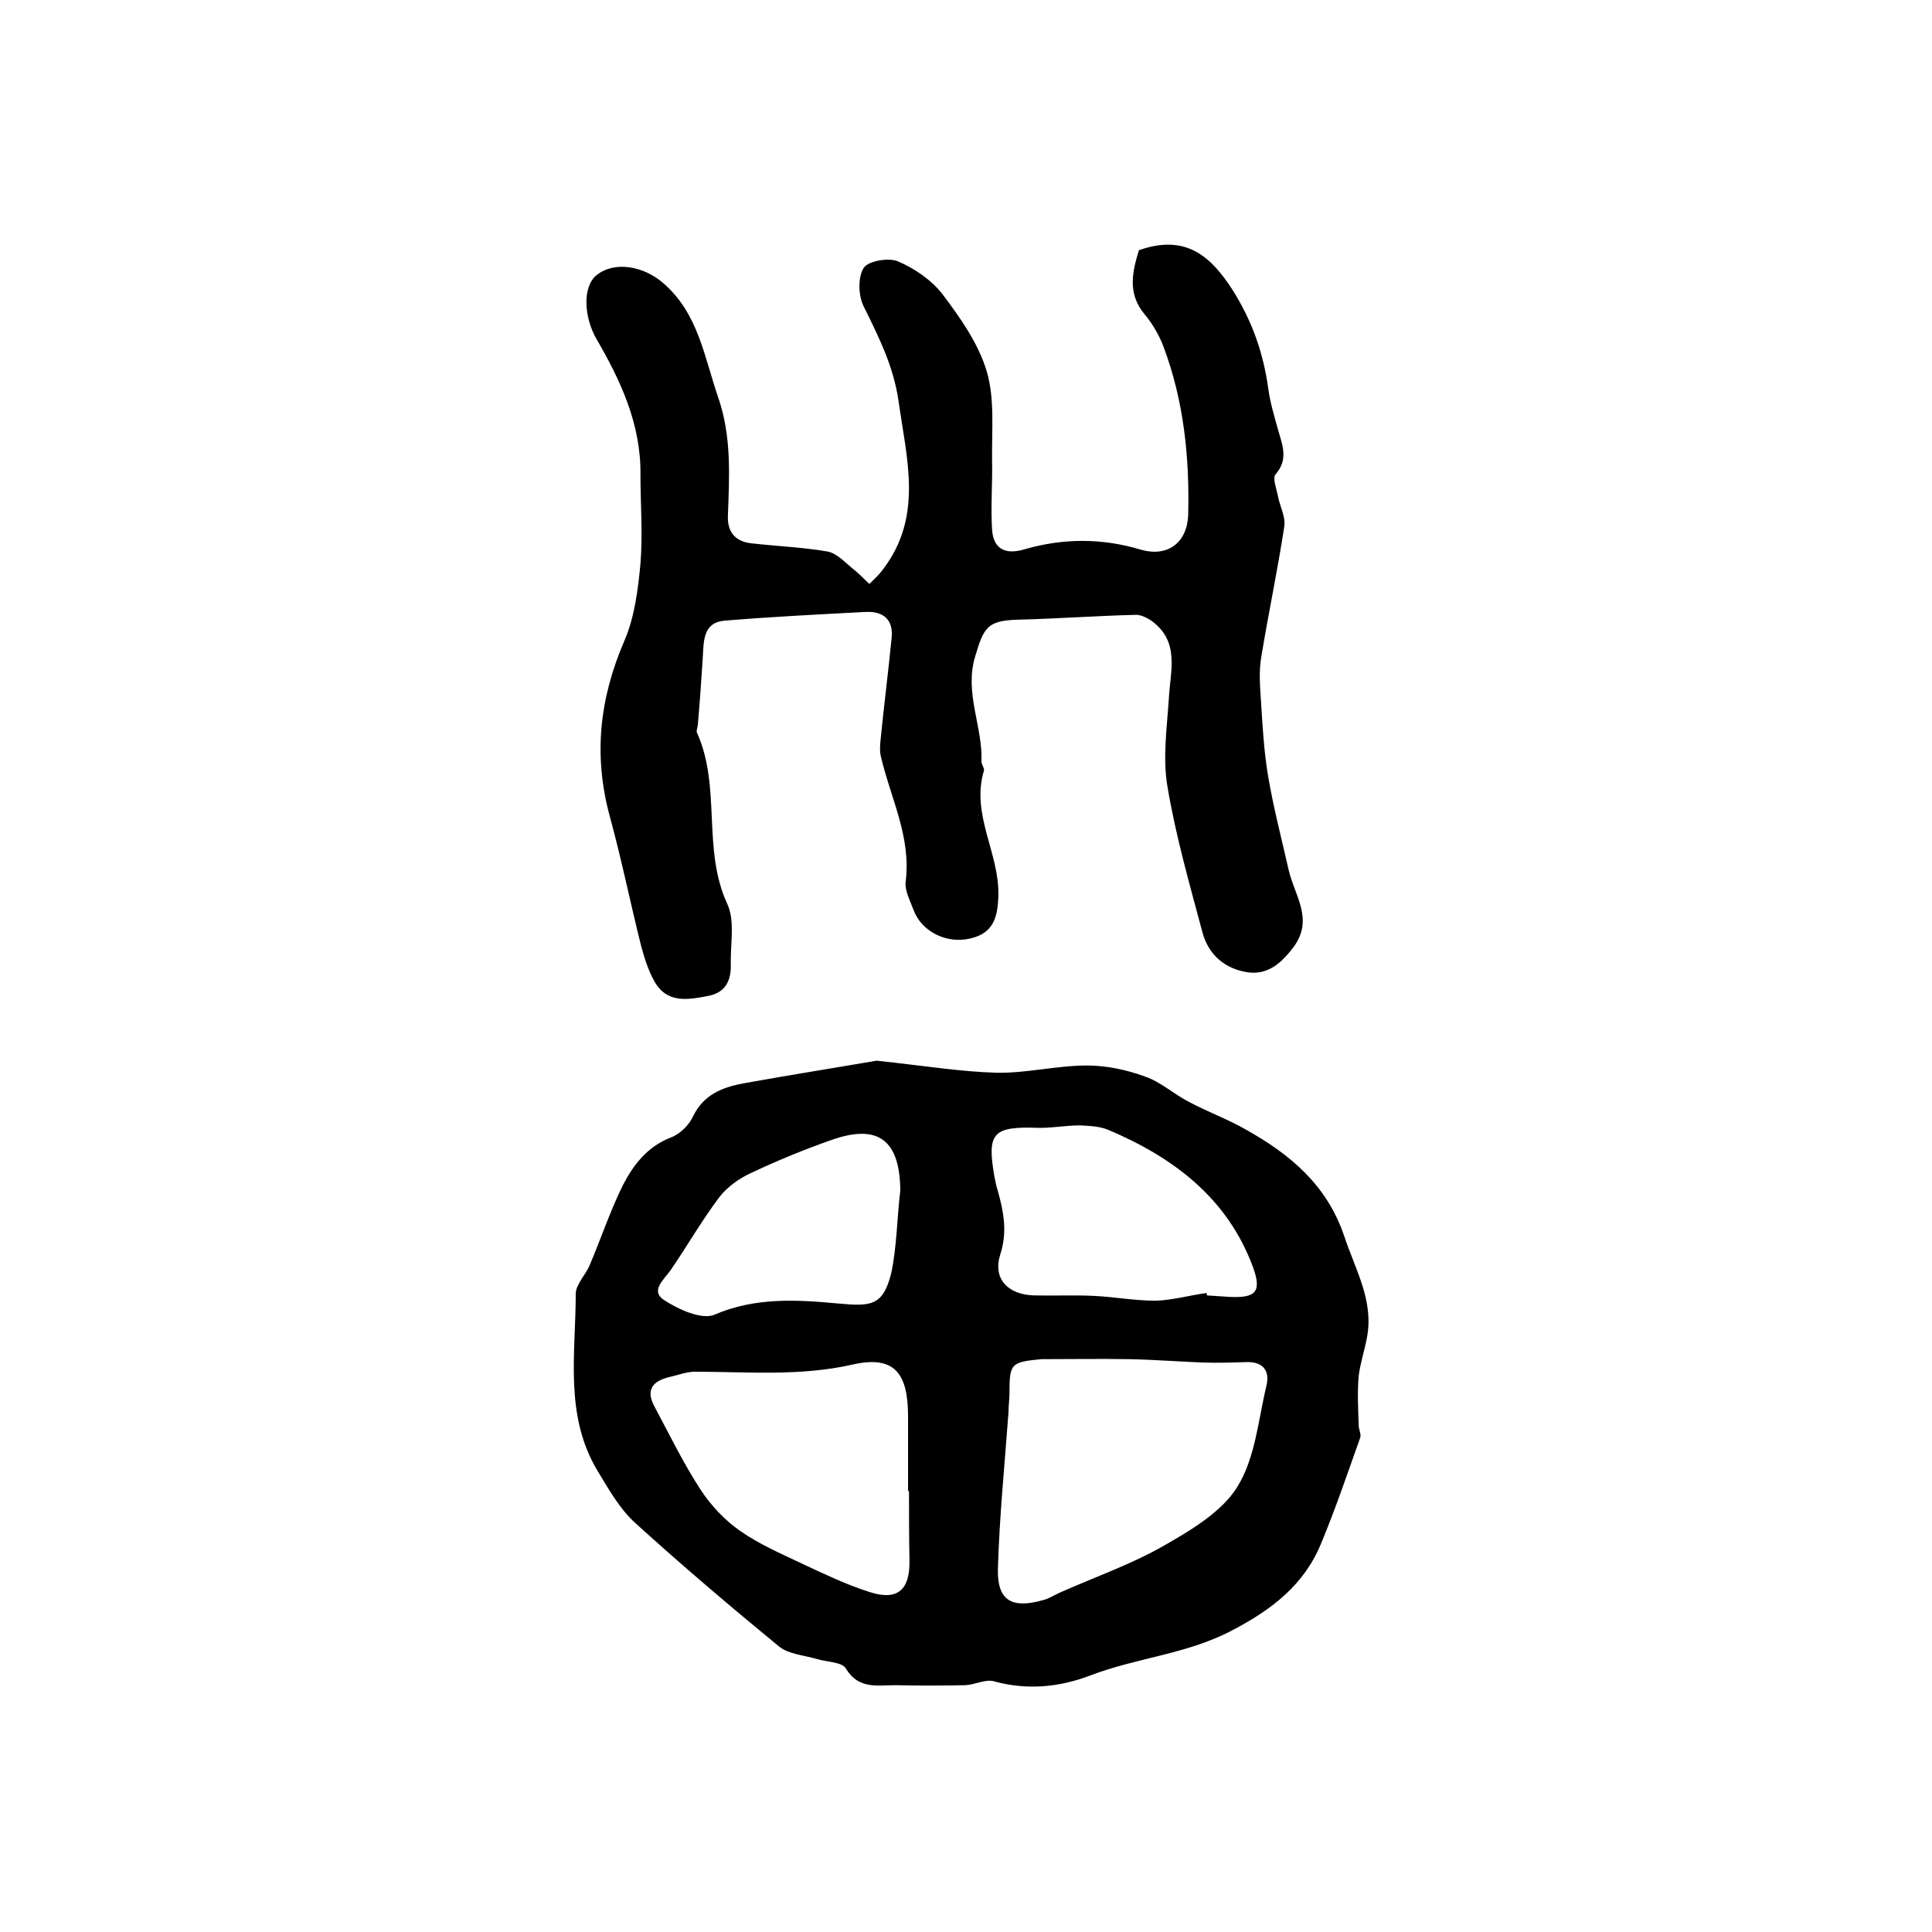
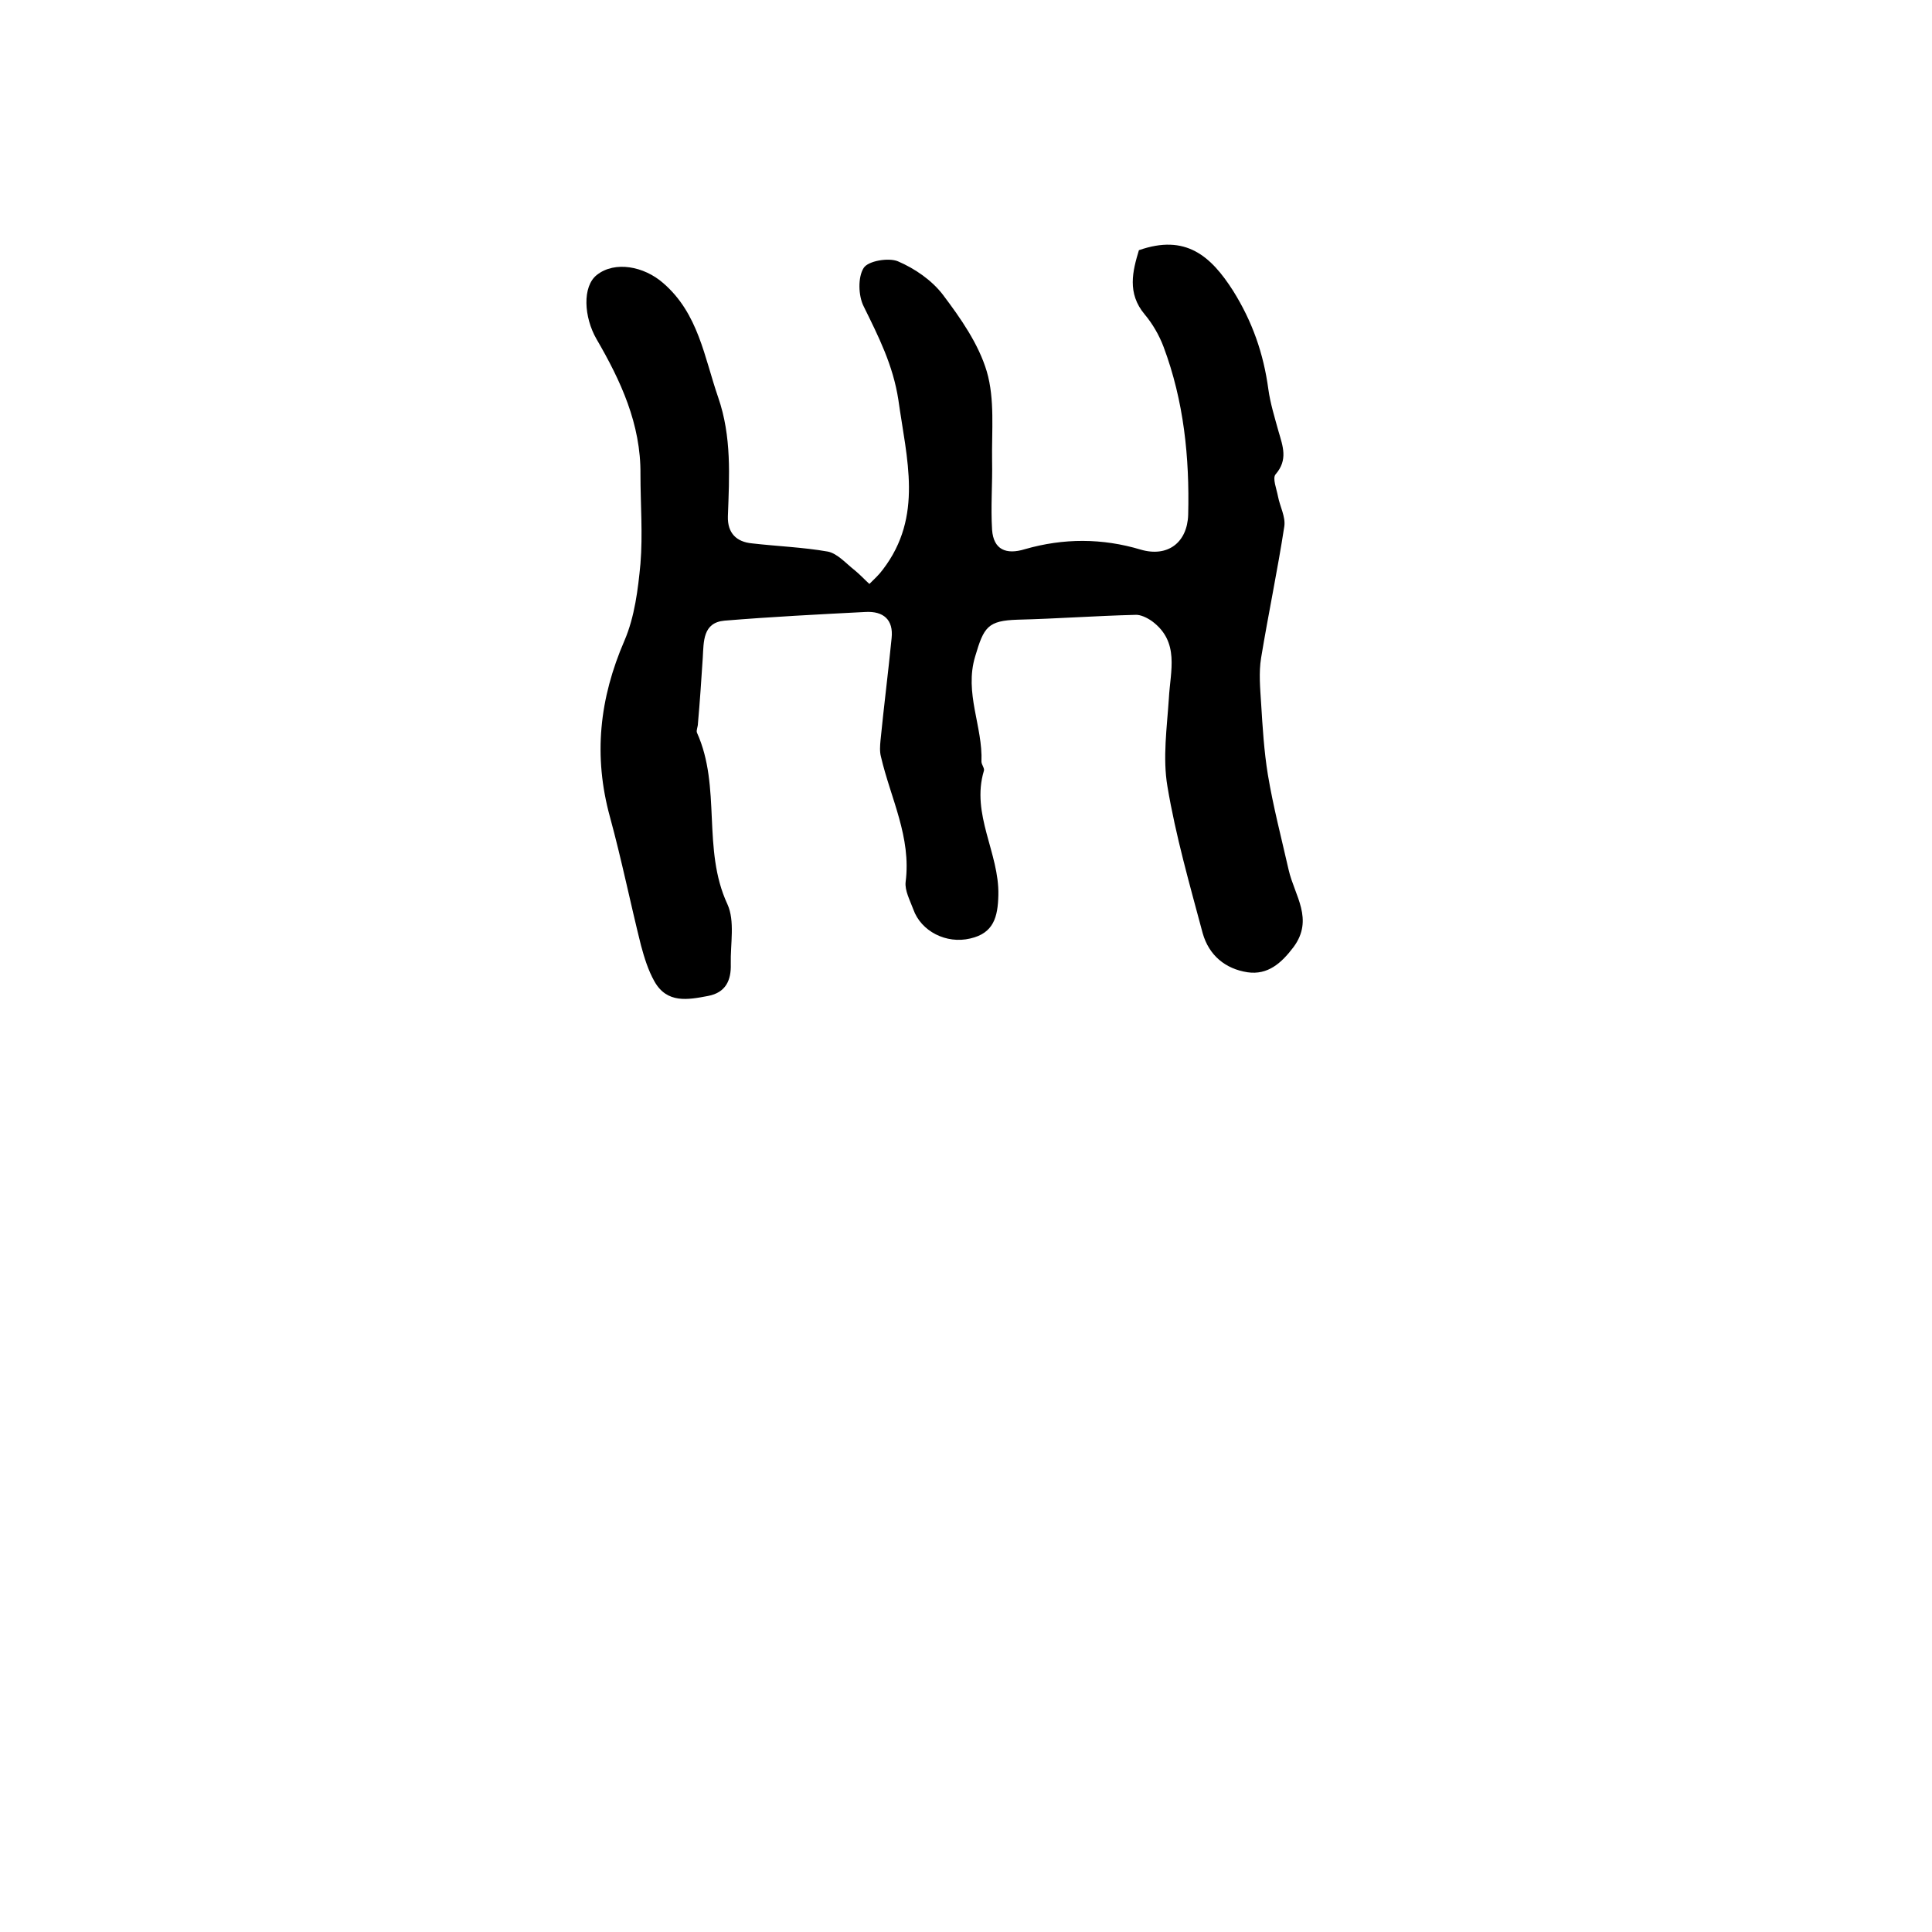
<svg xmlns="http://www.w3.org/2000/svg" version="1.1" id="图层_1" x="0px" y="0px" viewBox="0 0 400 400" style="enable-background:new 0 0 400 400;" xml:space="preserve">
  <style type="text/css">
	.st0{fill:#FFFFFF;}
</style>
  <g>
-     <path d="M181.5,219.6c10.2,1.1,17.5,2.3,24.9,2.5c6.2,0.1,12.4-1.5,18.7-1.5c4,0,8.2,0.9,12,2.3c3.2,1.1,5.9,3.6,9,5.2   c3.9,2.1,8.1,3.6,11.9,5.8c9.1,5.1,16.7,11.4,20.3,22c2.3,7,6.2,13.4,4.7,21.1c-0.5,2.7-1.4,5.3-1.7,7.9c-0.3,3.4-0.1,6.8,0,10.2   c0,0.9,0.6,1.9,0.3,2.6c-2.6,7.3-5.1,14.7-8.1,21.9c-3.5,8.5-10.1,13.6-18.3,17.9c-9.4,5-19.9,5.7-29.5,9.4   c-6.3,2.4-13,3.1-19.9,1.2c-1.8-0.5-3.9,0.7-5.9,0.8c-4.8,0.1-9.7,0.1-14.5,0c-3.8,0-7.7,0.9-10.3-3.5c-0.8-1.3-3.9-1.3-5.9-1.9   c-2.7-0.8-5.9-1-7.9-2.6c-10.1-8.3-20.1-16.8-29.8-25.6c-3.2-2.9-5.5-7-7.8-10.8c-6.9-11.5-4.5-24.3-4.5-36.6c0-2,2.1-4,2.9-6   c2.3-5.4,4.2-11.1,6.8-16.4c2.2-4.3,5.1-8.1,10-10c1.9-0.7,3.8-2.6,4.6-4.4c2.2-4.5,6.1-6,10.4-6.8   C163.9,222.5,174,220.9,181.5,219.6z M215.6,281.4c-6.3,0.6-6.6,0.9-6.6,7c0,1.3-0.2,2.6-0.2,4c-0.8,10.9-1.9,21.8-2.2,32.6   c-0.1,6.4,2.9,8.1,9.3,6.3c1.3-0.3,2.4-1.1,3.6-1.6c7.2-3.2,14.7-5.8,21.5-9.7c5.6-3.2,12-7,15.2-12.2c3.7-6,4.3-13.8,6-20.9   c0.7-2.9-0.5-4.9-3.9-4.9c-3.1,0.1-6.1,0.2-9.2,0.1c-5.1-0.2-10.2-0.6-15.3-0.7C227.8,281.3,221.7,281.4,215.6,281.4z M188.2,308.7   c-0.1,0-0.1,0-0.2,0c0-5.2,0-10.3,0-15.5c0-9-2.9-12.6-11.4-10.7c-11,2.5-21.8,1.5-32.7,1.5c-1.8,0-3.5,0.7-5.3,1.1   c-3.4,0.8-5,2.6-3.1,6.1c3.1,5.8,6,11.8,9.6,17.3c2.1,3.2,5,6.3,8.2,8.5c4,2.8,8.7,4.8,13.1,6.9c4.5,2.1,8.9,4.2,13.6,5.7   c5.8,1.9,8.4-0.4,8.3-6.5C188.2,318.3,188.2,313.5,188.2,308.7z M249.8,267.7c0,0.2,0.1,0.3,0.1,0.5c1.5,0.1,3,0.2,4.5,0.3   c5.6,0.3,6.9-1,5-6.2c-5.3-14.3-16.5-22.7-30-28.4c-1.7-0.7-3.8-0.8-5.8-0.9c-3,0-6,0.6-8.9,0.5c-9.2-0.3-10.4,1.1-8.8,10.2   c0.2,1,0.4,2,0.7,2.9c1.2,4.3,2,8.5,0.5,13.1c-1.6,5,1.5,8.3,6.9,8.5c4.2,0.1,8.3-0.1,12.5,0.1c4.2,0.2,8.5,1,12.7,1   C242.7,269.2,246.2,268.2,249.8,267.7z M186.4,246.5c-0.1-10.4-4.5-13.9-14.2-10.5c-5.7,2-11.3,4.3-16.8,6.9   c-2.4,1.1-4.9,2.9-6.5,5c-3.6,4.8-6.6,10-10,15c-1.4,2-4.3,4.3-1.5,6.2c3,2,7.9,4.2,10.5,3.1c8.6-3.7,17.3-3.1,25.9-2.3   c6.6,0.6,9,0.4,10.7-6.2C185.7,258.1,185.7,252.2,186.4,246.5z" />
    <path d="M235.8,51.8c9.7-3.4,14.9,1.2,19.5,8.4c4,6.4,6.3,13,7.3,20.4c0.4,2.9,1.3,5.8,2.1,8.7c0.9,3.1,2,5.9-0.6,8.9   c-0.7,0.8,0.2,3,0.5,4.6c0.4,2.1,1.6,4.2,1.3,6.2c-1.4,9.1-3.3,18.1-4.8,27.2c-0.5,3-0.2,6.3,0,9.4c0.3,4.9,0.6,9.9,1.4,14.8   c1.1,6.6,2.8,13.1,4.3,19.7c1.2,5.3,5.3,10.2,1,16c-2.5,3.3-5.3,5.8-9.5,5.2c-4.6-0.7-8-3.5-9.3-8.1c-2.7-10.1-5.6-20.2-7.3-30.4   c-1-5.9-0.1-12.1,0.3-18.2c0.3-5.7,2.3-11.7-3.5-16c-1-0.7-2.4-1.4-3.5-1.3c-8.1,0.2-16.2,0.8-24.3,1c-6.2,0.2-7,1.5-8.8,7.6   c-2.3,7.6,1.6,14.5,1.3,21.8c0,0.6,0.7,1.4,0.5,1.9c-2.7,9,3.2,17,3,25.7c-0.1,4.6-1,7.9-5.8,9c-5,1.2-10.2-1.5-11.8-6   c-0.7-1.9-1.8-3.9-1.6-5.7c1.2-9.3-3.1-17.3-5.1-25.9c-0.3-1.1-0.2-2.3-0.1-3.4c0.7-7.1,1.6-14.1,2.3-21.2c0.4-3.8-1.7-5.6-5.4-5.4   c-9.7,0.5-19.5,1-29.2,1.8c-4.5,0.4-4.3,4.3-4.5,7.7c-0.3,4.6-0.6,9.1-1,13.6c0,0.7-0.4,1.4-0.2,1.9c5.1,11.3,1,24.1,6.3,35.5   c1.6,3.5,0.6,8.2,0.7,12.4c0.1,3.3-1,5.9-4.7,6.6c-4.2,0.8-8.5,1.6-11.1-3c-1.3-2.3-2.1-4.9-2.8-7.5c-2.2-8.8-4-17.7-6.4-26.5   c-3.5-12.7-2.2-24.6,3-36.6c2.1-4.9,2.8-10.6,3.3-15.9c0.5-6.1,0-12.3,0-18.5c0.1-10.4-4.1-19.4-9.1-28c-2.6-4.5-3-10.9,0.1-13.3   c3.7-2.9,9.7-1.8,13.7,1.7c7.3,6.3,8.5,15.3,11.4,23.7c2.8,8.1,2.3,16.3,2,24.6c-0.1,3.5,1.8,5.3,5,5.6c5.2,0.6,10.6,0.8,15.7,1.7   c2,0.4,3.8,2.5,5.6,3.9c1.1,0.9,2,1.9,3,2.8c1-1,2-1.9,2.8-3c8.4-11,4.9-22.9,3.2-35.1c-1.1-7.2-4.1-13.1-7.2-19.4   c-1.1-2.2-1.2-6,0-7.9c0.9-1.5,5.2-2.2,7.1-1.4c3.5,1.5,7,3.9,9.3,6.9c3.7,4.9,7.4,10.2,9.1,15.9c1.7,5.8,1,12.3,1.1,18.5   c0.1,4.7-0.3,9.5,0,14.3c0.3,4.1,2.9,5.2,6.8,4c8-2.3,16-2.3,24,0.1c5.5,1.6,9.6-1.4,9.8-7.2c0.3-11.9-0.9-23.6-5.1-34.8   c-0.9-2.4-2.3-4.8-3.9-6.7C233.3,60.7,234.5,56.1,235.8,51.8z" />
  </g>
</svg>